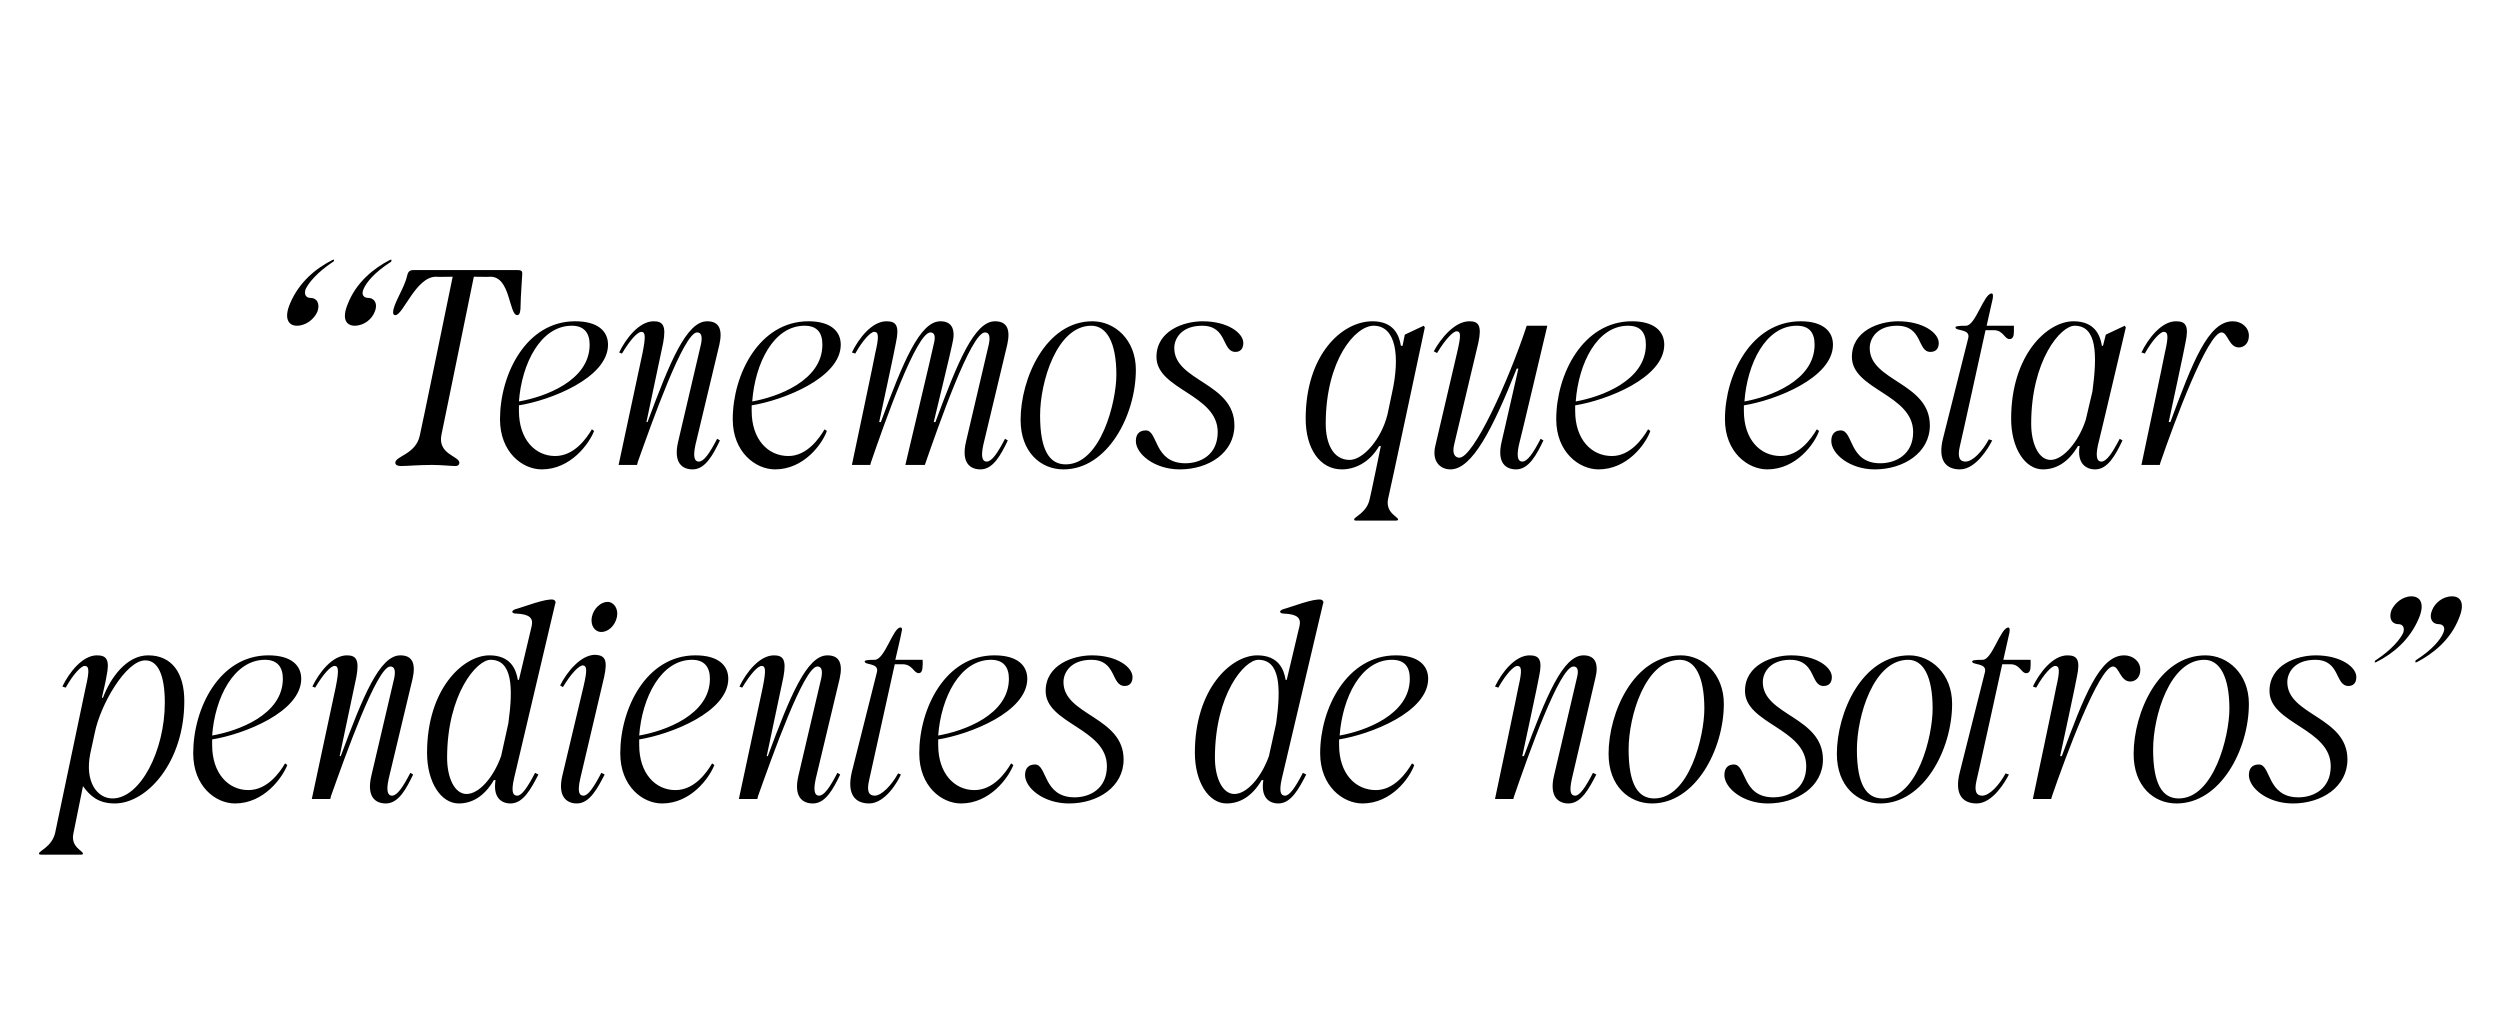
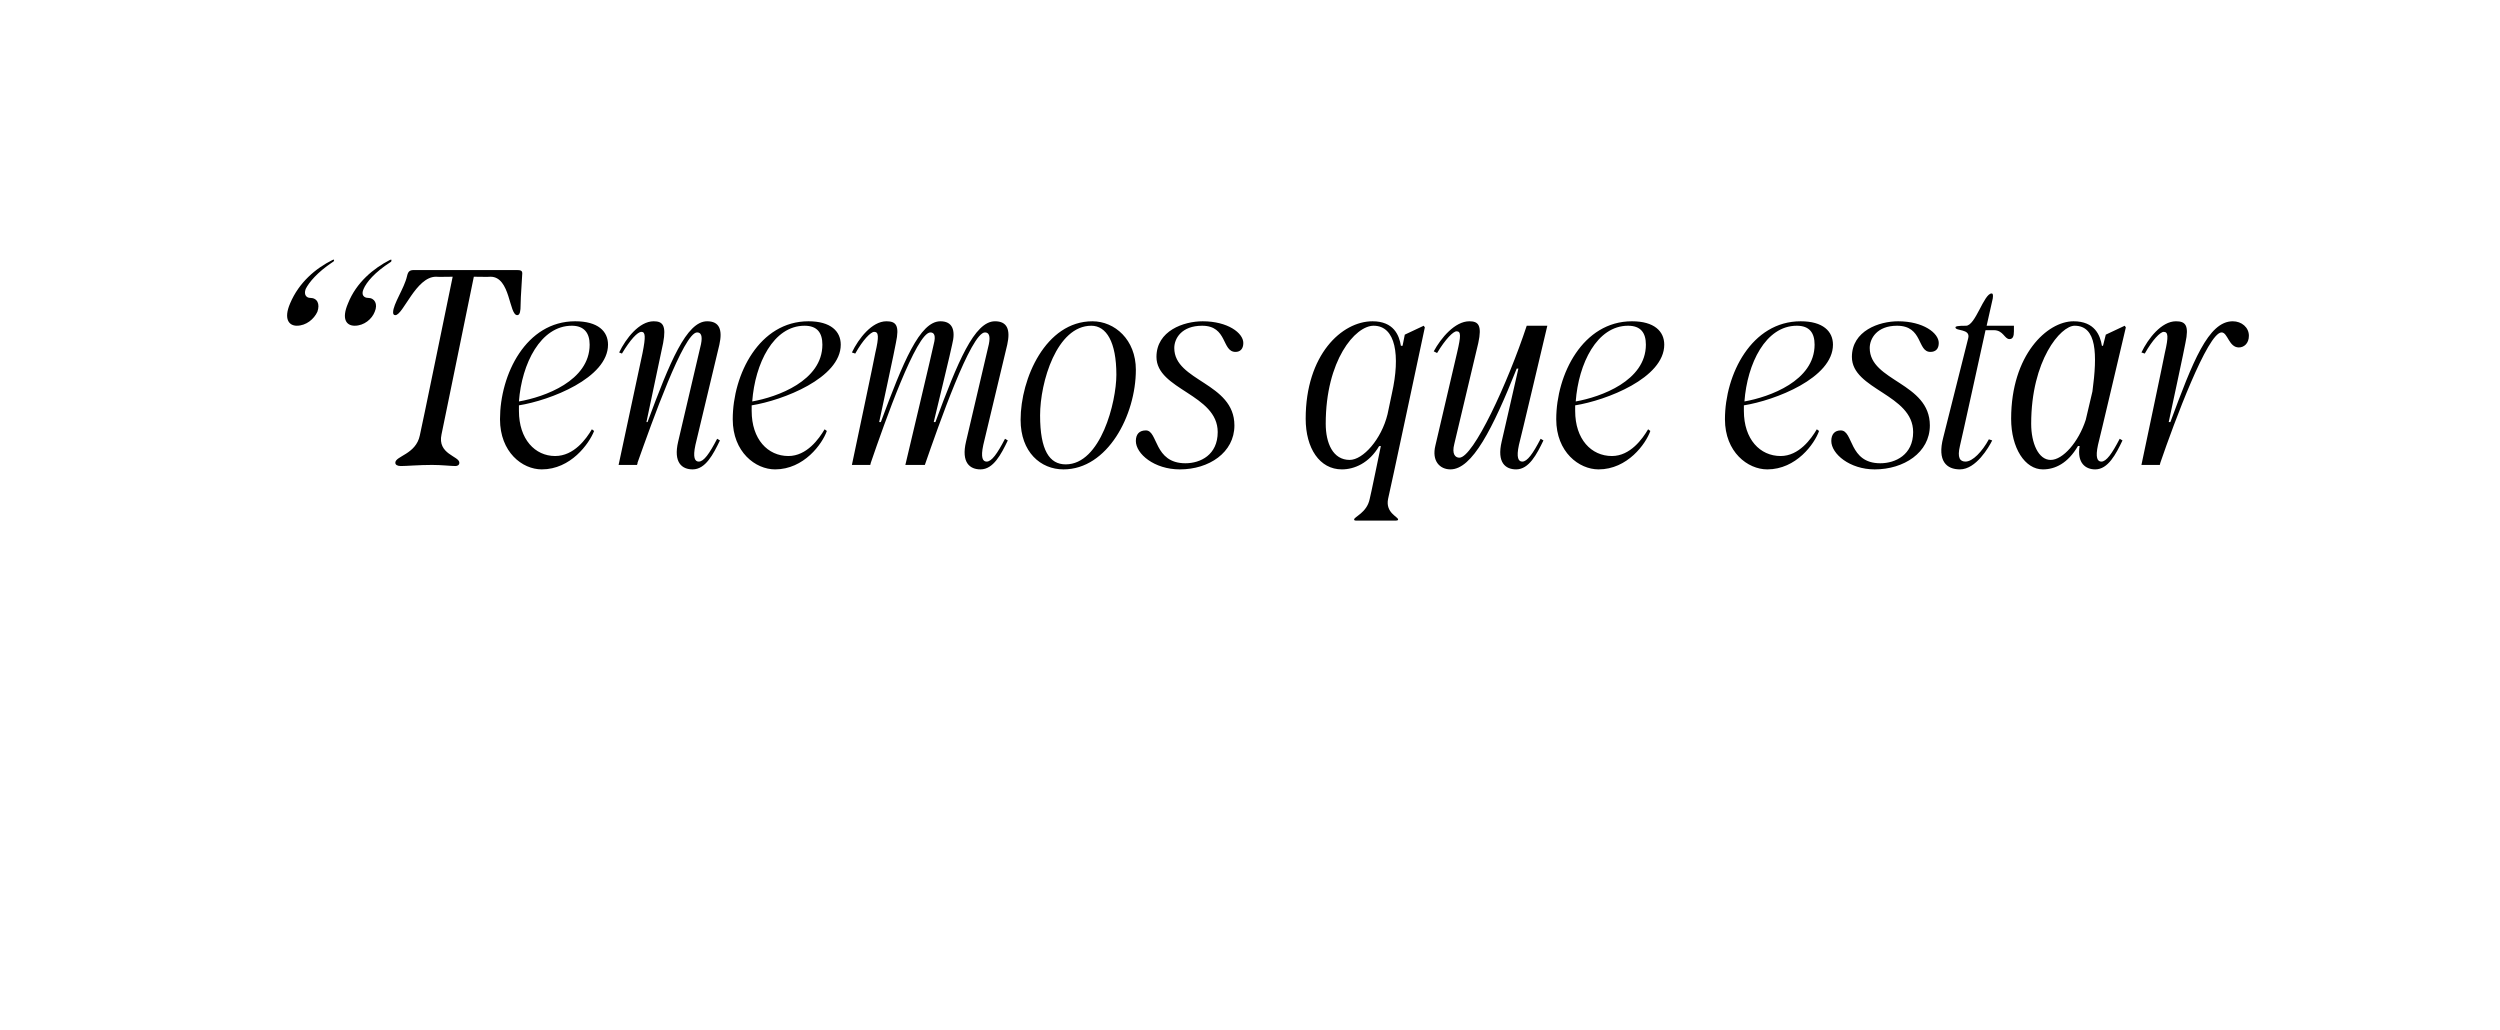
<svg xmlns="http://www.w3.org/2000/svg" version="1.1" width="449px" height="185px" viewBox="0 -28 449 185" style="top:-28px">
  <desc>“Tenemos que estar pendientes de nosotros”</desc>
  <defs />
  <g id="Polygon33069">
-     <path d="m7 125.3c0-.5 2.3-1.2 2.9-3.7l5.5-26.2c.7-3 .6-3.8-.2-3.8c-.6 0-2 1.4-3.4 3.9l-.6-.2c1.2-2.5 3.6-5.6 6.2-5.6c1.7 0 2.4.7 1.7 3.9c.05.05-.8 3.7-.8 3.7c0 0 .2.05.2 0c1.3-3.5 4.2-7.6 8.1-7.6c4.3 0 6.5 3.2 6.5 8.2c0 11-6.7 18.4-12.5 18.4c-3.1 0-4.5-1.5-5.7-3.1l-1.7 8.4c-.6 2.5 1.7 3.2 1.7 3.7c0 .2-.2.2-.6.2H7.7c-.4 0-.7 0-.7-.2zm13.2-9.9c5 0 9.4-8.6 9.4-17.2c0-4.9-1.2-7.6-3.5-7.6c-3.5 0-8.1 8-9.1 13.1l-.8 3.7c-1 5.1 1.3 8 4 8zm14.5-8.1c0-8.1 4.7-17.6 13.5-17.6c4.1 0 5.9 1.8 5.9 4.2c0 6-10.4 10-16 10.9v1c0 5.1 2.9 8.1 6.5 8.1c3.4 0 5.6-3.1 6.6-4.8l.4.3c-.9 2.3-4.2 6.9-9.4 6.9c-3.5 0-7.5-3.1-7.5-9zm16.1-13.4c0-2.1-1-3.4-3.2-3.4c-5.6 0-9 6.8-9.5 13.6c4.6-.8 12.7-3.7 12.7-10.2zm9.3-2.3c-.7 0-2 1.4-3.5 3.9l-.5-.2c1.2-2.5 3.6-5.6 6.2-5.6c1.6 0 2.3.7 1.7 3.9c0 .05-3 14.2-3 14.2h.2c4-10.8 7-18.1 10.7-18.1c2.2 0 2.8 1.5 2.2 4.2l-4.3 18c-.5 2.3-.1 3 .6 3c.9 0 1.9-1.4 3.3-4.1l.5.3c-1.2 2.5-2.6 5.2-4.9 5.2c-1.9 0-3.5-1.2-2.6-5l4.1-17.5c.3-1.5 0-2.1-.7-2.1c-2.4 0-8.1 16.1-10.7 23.4c.05.05-.1.4-.1.4H56l4.3-20.1c.6-3 .5-3.8-.2-3.8zm32.8 23.3c.8 0 1.8-1.4 3.2-4.1l.6.3c-1.3 2.5-2.7 5.2-5 5.2c-1.7 0-3.2-1.1-2.7-4.2h-.3c-1.8 3.1-4.1 4.2-6.3 4.2c-3.2 0-5.7-3.8-5.7-9.1c0-11.5 6.5-17.5 11.2-17.5c3.8 0 4.8 2.5 5.1 4.4h.2l2.3-9.7c.3-1.4-.4-2.1-2.8-2.2c-.8 0-1-.5-.1-.8c1.2-.3 5.5-2 6.8-1.7c.3.1.5.4.3.8l-7.4 31.4c-.5 2.3-.2 3 .6 3zm-9.1-.3c2.2 0 4.8-2.9 6.2-6.8l1.3-5.9c.9-6.5.7-11.4-3.2-11.4c-2.5 0-7.8 6.2-7.8 17.6c0 3.5 1.3 6.5 3.5 6.5zm21 .3c.8 0 1.8-1.4 3.2-4.1l.6.3c-1.3 2.5-2.7 5.2-5 5.2c-1.8 0-3.5-1.2-2.6-5l3.8-16c.7-3 .6-3.7-.1-3.8c-.7 0-2.1 1.4-3.6 3.9l-.5-.3c1.2-2.4 3.7-5.5 6.3-5.5c1.7.1 2.3.8 1.6 4l-4.3 18.3c-.5 2.3-.2 3 .6 3zm4.3-34.8c1.2 0 2 1.3 1.7 2.7c-.3 1.5-1.5 2.7-2.8 2.7c-1.2 0-2-1.2-1.7-2.7c.3-1.5 1.6-2.7 2.8-2.7zm2.3 27.2c0-8.1 4.7-17.6 13.5-17.6c4.1 0 5.9 1.8 5.9 4.2c0 6-10.4 10-16 10.9v1c0 5.1 2.9 8.1 6.5 8.1c3.4 0 5.6-3.1 6.6-4.8l.4.3c-.9 2.3-4.2 6.9-9.4 6.9c-3.5 0-7.5-3.1-7.5-9zm16.1-13.4c0-2.1-1-3.4-3.2-3.4c-5.6 0-9 6.8-9.5 13.6c4.6-.8 12.7-3.7 12.7-10.2zm9.3-2.3c-.7 0-2 1.4-3.5 3.9l-.5-.2c1.2-2.5 3.6-5.6 6.2-5.6c1.6 0 2.3.7 1.7 3.9c0 .05-3 14.2-3 14.2h.2c4-10.8 7-18.1 10.7-18.1c2.2 0 2.8 1.5 2.2 4.2l-4.3 18c-.5 2.3-.1 3 .6 3c.9 0 1.9-1.4 3.3-4.1l.5.3c-1.2 2.5-2.6 5.2-4.9 5.2c-1.9 0-3.5-1.2-2.6-5l4.1-17.5c.3-1.5 0-2.1-.7-2.1c-2.4 0-8.1 16.1-10.7 23.4c.05.05-.1.4-.1.4h-3.3l4.3-20.1c.6-3 .5-3.8-.2-3.8zm16.2 19l4.5-17.9c.4-1.7-2.2-1.2-2.2-1.9c0-.2.4-.3 1.8-.3c1.8 0 3.3-5.8 4.6-5.8c.3 0 .4.2.2.9c.05 0-1.1 4.9-1.1 4.9h4.9s.05 1.05 0 1c0 .9-.2 1.4-.7 1.4c-.9 0-1.1-1.6-2.9-1.6h-1.4l-4.6 20.8c-.5 2.1 0 2.8 1 2.8c1.2 0 3-1.8 4.2-4l.5.2c-.5 1.2-2.8 5.2-5.7 5.2c-2.4 0-4.1-1.5-3.1-5.7zm12.1-3.3c0-8.1 4.7-17.6 13.5-17.6c4.1 0 5.9 1.8 5.9 4.2c0 6-10.4 10-16 10.9v1c0 5.1 2.9 8.1 6.5 8.1c3.4 0 5.6-3.1 6.6-4.8l.4.3c-.9 2.3-4.2 6.9-9.4 6.9c-3.5 0-7.5-3.1-7.5-9zm16.1-13.4c0-2.1-1-3.4-3.2-3.4c-5.6 0-9 6.8-9.5 13.6c4.6-.8 12.7-3.7 12.7-10.2zm2.9 17.3c0-1.2.6-1.9 1.8-1.9c2.2 0 1.4 5.9 7.1 5.9c2.7 0 5.8-1.5 5.8-5.6c0-6.8-11-7.6-11-13.5c0-4.7 4.9-6.4 8.3-6.4c4.5 0 7.3 2.1 7.3 3.9c0 1.1-.6 1.6-1.4 1.6c-2.5 0-1.4-4.7-6-4.7c-3.7 0-5 2.3-5 4c0 6 10.8 6.2 10.8 13.9c0 4.9-4.6 7.9-9.8 7.9c-4.6 0-7.9-2.8-7.9-5.1zm46.7 3.7c.8 0 1.8-1.4 3.2-4.1l.6.3c-1.3 2.5-2.7 5.2-5 5.2c-1.7 0-3.2-1.1-2.7-4.2h-.3c-1.8 3.1-4.1 4.2-6.3 4.2c-3.2 0-5.7-3.8-5.7-9.1c0-11.5 6.5-17.5 11.2-17.5c3.8 0 4.8 2.5 5.1 4.4h.2l2.3-9.7c.3-1.4-.4-2.1-2.8-2.2c-.8 0-1-.5-.1-.8c1.2-.3 5.5-2 6.8-1.7c.3.1.5.4.3.8l-7.4 31.4c-.5 2.3-.2 3 .6 3zm-9.1-.3c2.2 0 4.8-2.9 6.2-6.8l1.3-5.9c.9-6.5.7-11.4-3.2-11.4c-2.5 0-7.8 6.2-7.8 17.6c0 3.5 1.3 6.5 3.5 6.5zm15.4-7.3c0-8.1 4.8-17.6 13.6-17.6c4 0 5.8 1.8 5.8 4.2c0 6-10.4 10-16 10.9v1c0 5.1 2.9 8.1 6.6 8.1c3.3 0 5.5-3.1 6.5-4.8l.4.3c-.8 2.3-4.1 6.9-9.3 6.9c-3.5 0-7.6-3.1-7.6-9zm16.1-13.4c0-2.1-.9-3.4-3.2-3.4c-5.6 0-8.9 6.8-9.4 13.6c4.5-.8 12.6-3.7 12.6-10.2zm19.3-2.3c-.6 0-2 1.4-3.4 3.9l-.6-.2c1.2-2.5 3.6-5.6 6.2-5.6c1.7 0 2.4.7 1.7 3.9c.05.05-3 14.2-3 14.2h.3c4-10.8 7-18.1 10.7-18.1c2.1 0 2.8 1.5 2.1 4.2l-4.2 18c-.5 2.3-.2 3 .6 3c.8 0 1.8-1.4 3.2-4.1l.6.3c-1.3 2.5-2.7 5.2-5 5.2c-1.8 0-3.5-1.2-2.6-5l4.1-17.5c.4-1.5.1-2.1-.6-2.1c-2.5 0-8.2 16.1-10.7 23.4c0 .05-.1.4-.1.4h-3.3s4.25-20.1 4.2-20.1c.7-3 .6-3.8-.2-3.8zm16.4 15.8c0-7.4 4.5-17.7 13-17.7c3.9 0 7.7 3.3 7.7 8.7c0 8.2-5.1 17.9-12.9 17.9c-4.1 0-7.8-3.1-7.8-8.9zm8.2 8c6.3 0 9-11.2 9-16.1c0-5.9-1.7-8.8-4.4-8.8c-6.2 0-9.2 10.1-9.2 16.1c0 6.3 1.7 8.8 4.6 8.8zm12.6-4.2c0-1.2.6-1.9 1.7-1.9c2.3 0 1.4 5.9 7.1 5.9c2.7 0 5.9-1.5 5.9-5.6c0-6.8-11-7.6-11-13.5c0-4.7 4.9-6.4 8.3-6.4c4.5 0 7.3 2.1 7.3 3.9c0 1.1-.6 1.6-1.5 1.6c-2.4 0-1.3-4.7-6-4.7c-3.6 0-4.9 2.3-4.9 4c0 6 10.8 6.2 10.8 13.9c0 4.9-4.7 7.9-9.9 7.9c-4.5 0-7.8-2.8-7.8-5.1zm20.2-3.8c0-7.4 4.5-17.7 13-17.7c3.9 0 7.7 3.3 7.7 8.7c0 8.2-5.1 17.9-12.9 17.9c-4.1 0-7.8-3.1-7.8-8.9zm8.2 8c6.3 0 9-11.2 9-16.1c0-5.9-1.7-8.8-4.4-8.8c-6.2 0-9.2 10.1-9.2 16.1c0 6.3 1.7 8.8 4.6 8.8zm13.9-4.8l4.5-17.9c.4-1.7-2.3-1.2-2.3-1.9c0-.2.4-.3 1.9-.3c1.7 0 3.2-5.8 4.6-5.8c.2 0 .3.2.2.9l-1.1 4.9h4.9v1c0 .9-.2 1.4-.8 1.4c-.9 0-1.1-1.6-2.8-1.6h-1.5s-4.55 20.8-4.6 20.8c-.5 2.1 0 2.8 1 2.8c1.3 0 3-1.8 4.2-4l.6.2c-.6 1.2-2.9 5.2-5.8 5.2c-2.4 0-4.1-1.5-3-5.7zm17.1-19c-.6 0-2 1.4-3.4 3.9l-.6-.2c1.2-2.5 3.6-5.6 6.2-5.6c1.7 0 2.4.7 1.7 3.9c.05.05-3 14.2-3 14.2h.3c4-10.8 6.8-18.1 11.2-18.1c1.6 0 2.9 1.1 2.9 2.6c0 1.4-.9 2.1-1.8 2.1c-1.8 0-2-2.7-3.1-2.7c-2.5 0-8.5 16.1-11 23.4c0 .05-.1.4-.1.4h-3.3s4.25-20.1 4.2-20.1c.7-3 .6-3.8-.2-3.8zm14.1 15.8c0-7.4 4.5-17.7 12.9-17.7c4 0 7.8 3.3 7.8 8.7c0 8.2-5.1 17.9-13 17.9c-4.1 0-7.7-3.1-7.7-8.9zm8.1 8c6.3 0 9.1-11.2 9.1-16.1c0-5.9-1.8-8.8-4.5-8.8c-6.2 0-9.2 10.1-9.2 16.1c0 6.3 1.7 8.8 4.6 8.8zm12.6-4.2c0-1.2.6-1.9 1.8-1.9c2.2 0 1.4 5.9 7.1 5.9c2.7 0 5.8-1.5 5.8-5.6c0-6.8-11-7.6-11-13.5c0-4.7 4.9-6.4 8.3-6.4c4.5 0 7.3 2.1 7.3 3.9c0 1.1-.6 1.6-1.4 1.6c-2.5 0-1.4-4.7-6-4.7c-3.7 0-5 2.3-5 4c0 6 10.8 6.2 10.8 13.9c0 4.9-4.6 7.9-9.8 7.9c-4.6 0-7.9-2.8-7.9-5.1zm29.9-20.3c0-.2 0-.3.2-.4c2.8-1.8 4.3-3.6 4.8-4.8c.5-1.1-.1-1.6-.8-1.6c-1.2 0-1.8-1.1-1.2-2.5c.5-1.3 1.9-2.5 3.6-2.5c1.5 0 2.4 1.2 1.2 4c-1.5 3.8-4.6 6.3-7.5 7.8c-.2.1-.3.1-.3 0zm-7-.4c2.7-1.8 4.2-3.6 4.8-4.8c.4-1.1-.2-1.6-.8-1.6c-1.3 0-1.8-1.1-1.3-2.5c.6-1.3 2-2.5 3.6-2.5c1.5 0 2.5 1.2 1.3 4c-1.6 3.8-4.6 6.3-7.6 7.8c-.2.1-.3.1-.3 0c0-.2.1-.3.3-.4z" stroke="none" fill="#000" />
-   </g>
+     </g>
  <g id="Polygon33068">
    <path d="m52.1 26.5c1.6-3.8 4.6-6.3 7.6-7.8c.2-.1.3-.1.3 0c0 .2-.1.3-.3.4c-2.7 1.8-4.2 3.6-4.8 4.8c-.4 1.1.2 1.6.8 1.6c1.3 0 1.8 1.1 1.3 2.5c-.6 1.3-2 2.5-3.7 2.5c-1.4 0-2.4-1.2-1.2-4zM70 18.7c.2-.1.3-.1.3 0c0 .2 0 .3-.2.4c-2.8 1.8-4.3 3.6-4.8 4.8c-.5 1.1.1 1.6.8 1.6c1.2 0 1.8 1.1 1.2 2.5c-.5 1.3-1.9 2.5-3.6 2.5c-1.5 0-2.4-1.2-1.2-4c1.5-3.8 4.6-6.3 7.5-7.8zm3.1 2.9c.2-.9.5-1.1 1.3-1.1h18.4c.7 0 1 .1 1 .6c0 .6-.3 4.2-.3 5.7c0 1-.1 1.8-.6 1.8c-1.5 0-1.2-6.9-4.8-6.9c0 .05-3 0-3 0c0 0-5.8 28.35-5.8 28.3c-.8 3.6 3.2 3.9 3.2 5.1c0 .4-.3.6-.7.6c-.8 0-2.5-.2-4.2-.2c-2.3 0-4.6.2-5.6.2c-.6 0-1-.2-1-.6c0-1.2 3.7-1.5 4.4-4.9c.05 0 5.9-28.5 5.9-28.5c0 0-2.95.05-3 0c-3.6 0-5.9 6.9-7.3 6.9c-.3 0-.4-.2-.4-.5c0-1.5 2-4.3 2.5-6.5zm16.7 25.7c0-8.1 4.7-17.6 13.5-17.6c4.1 0 5.9 1.8 5.9 4.2c0 6-10.4 10-16 10.9v1c0 5.1 2.9 8.1 6.5 8.1c3.4 0 5.6-3.1 6.6-4.8l.4.3c-.9 2.3-4.2 6.9-9.4 6.9c-3.5 0-7.5-3.1-7.5-9zm16.1-13.4c0-2.1-1-3.4-3.2-3.4c-5.6 0-9 6.8-9.5 13.6c4.6-.8 12.7-3.7 12.7-10.2zm9.3-2.3c-.7 0-2 1.4-3.5 3.9l-.5-.2c1.2-2.5 3.6-5.6 6.2-5.6c1.6 0 2.3.7 1.7 3.9c0 .05-3 14.2-3 14.2h.2c4-10.8 7-18.1 10.7-18.1c2.2 0 2.8 1.5 2.2 4.2l-4.3 18c-.5 2.3-.1 3 .6 3c.9 0 1.9-1.4 3.3-4.1l.5.3c-1.2 2.5-2.6 5.2-4.9 5.2c-1.9 0-3.5-1.2-2.6-5l4.1-17.5c.3-1.5 0-2.1-.7-2.1c-2.4 0-8.1 16.1-10.7 23.4c.05.05-.1.4-.1.4h-3.3l4.3-20.1c.6-3 .5-3.8-.2-3.8zm16.4 15.7c0-8.1 4.8-17.6 13.6-17.6c4 0 5.8 1.8 5.8 4.2c0 6-10.4 10-16 10.9v1c0 5.1 2.9 8.1 6.6 8.1c3.3 0 5.5-3.1 6.5-4.8l.4.3c-.8 2.3-4.1 6.9-9.3 6.9c-3.5 0-7.6-3.1-7.6-9zm16.1-13.4c0-2.1-.9-3.4-3.2-3.4c-5.6 0-8.9 6.8-9.4 13.6c4.5-.8 12.6-3.7 12.6-10.2zm9.5 1.5c.7-3 .6-3.8-.2-3.8c-.6 0-2 1.4-3.4 3.9l-.6-.2c1.2-2.5 3.6-5.6 6.2-5.6c1.7 0 2.4.7 1.7 3.9c.05.05-3 14.2-3 14.2h.3c4-10.8 7-18.1 10.7-18.1c2.1 0 2.8 1.5 2.1 4.2c.05.05-3.3 13.9-3.3 13.9h.3c4-10.8 7-18.1 10.7-18.1c2.2 0 2.8 1.5 2.2 4.2l-4.3 18c-.5 2.3-.1 3 .6 3c.9 0 1.9-1.4 3.3-4.1l.5.3c-1.2 2.5-2.6 5.2-4.9 5.2c-1.9 0-3.5-1.2-2.6-5l4.1-17.5c.3-1.5 0-2.1-.7-2.1c-2.5 0-8.3 16.6-10.8 23.8h-3.5s5.15-21.7 5.1-21.7c.4-1.5.1-2.1-.6-2.1c-2.5 0-8.2 16.1-10.7 23.4c0 .05-.1.4-.1.4H153s4.25-20.1 4.2-20.1zm26.1 12c0-7.4 4.5-17.7 12.9-17.7c4 0 7.8 3.3 7.8 8.7c0 8.2-5.1 17.9-13 17.9c-4.1 0-7.7-3.1-7.7-8.9zm8.1 8c6.3 0 9.1-11.2 9.1-16.1c0-5.9-1.8-8.8-4.5-8.8c-6.2 0-9.2 10.1-9.2 16.1c0 6.3 1.7 8.8 4.6 8.8zm12.6-4.2c0-1.2.6-1.9 1.8-1.9c2.2 0 1.4 5.9 7.1 5.9c2.7 0 5.8-1.5 5.8-5.6c0-6.8-11-7.6-11-13.5c0-4.7 4.9-6.4 8.3-6.4c4.5 0 7.3 2.1 7.3 3.9c0 1.1-.6 1.6-1.4 1.6c-2.5 0-1.4-4.7-6-4.7c-3.7 0-5 2.3-5 4c0 6 10.8 6.2 10.8 13.9c0 4.9-4.6 7.9-9.8 7.9c-4.6 0-7.9-2.8-7.9-5.1zm39.2 14.1c0-.5 2.3-1.2 2.8-3.7c.05 0 2-9.5 2-9.5c0 0-.3.05-.3 0c-1.8 3.1-4.5 4.2-6.7 4.2c-4 0-6.5-3.8-6.5-9.1c0-11.5 6.5-17.5 12-17.5c3.8 0 4.8 2.5 5.1 4.4h.3l.4-2l3.4-1.6l.2.3s-6.55 30.8-6.6 30.8c-.5 2.5 1.8 3.2 1.8 3.7c0 .2-.3.2-.7.2h-6.6c-.4 0-.6 0-.6-.2zm-.8-10.7c2.4 0 5.7-3.7 6.8-8.2l.8-3.8c1.5-6.7.7-12.1-3.3-12.1c-3.3 0-8.6 6.2-8.6 17.6c0 3.5 1.3 6.5 4.3 6.5zm15.4-2.6l3.9-16.7c.7-3 .7-3.8-.1-3.8c-.6 0-2 1.4-3.5 3.9l-.6-.3c1.3-2.4 3.8-5.4 6.4-5.4c1.6 0 2.3.7 1.6 3.9l-4.3 18.1c-.5 1.9.2 2.5.9 2.5c2.5 0 8.7-13.4 12.1-23.7h3.7s-5.05 21.4-5.1 21.4c-.5 2.3-.1 3 .6 3c.9 0 1.9-1.4 3.3-4.1l.5.3c-1.2 2.5-2.6 5.2-4.9 5.2c-1.9 0-3.5-1.2-2.6-5c0 .05 3-13.1 3-13.1h-.3c-4.3 10.8-8 18.1-11.9 18.1c-1.9 0-3.4-1.5-2.7-4.3zm21.7-4.7c0-8.1 4.8-17.6 13.6-17.6c4 0 5.8 1.8 5.8 4.2c0 6-10.4 10-16 10.9v1c0 5.1 2.9 8.1 6.6 8.1c3.3 0 5.5-3.1 6.5-4.8l.4.3c-.8 2.3-4.1 6.9-9.3 6.9c-3.5 0-7.6-3.1-7.6-9zm16.1-13.4c0-2.1-.9-3.4-3.2-3.4c-5.6 0-8.9 6.8-9.4 13.6c4.5-.8 12.6-3.7 12.6-10.2zm14.2 13.4c0-8.1 4.8-17.6 13.6-17.6c4 0 5.8 1.8 5.8 4.2c0 6-10.4 10-16 10.9v1c0 5.1 2.9 8.1 6.6 8.1c3.3 0 5.5-3.1 6.5-4.8l.4.3c-.8 2.3-4.1 6.9-9.3 6.9c-3.5 0-7.6-3.1-7.6-9zm16.1-13.4c0-2.1-.9-3.4-3.2-3.4c-5.6 0-8.9 6.8-9.4 13.6c4.5-.8 12.6-3.7 12.6-10.2zm3 17.3c0-1.2.6-1.9 1.7-1.9c2.3 0 1.4 5.9 7.1 5.9c2.7 0 5.9-1.5 5.9-5.6c0-6.8-11-7.6-11-13.5c0-4.7 4.9-6.4 8.3-6.4c4.5 0 7.3 2.1 7.3 3.9c0 1.1-.6 1.6-1.5 1.6c-2.4 0-1.3-4.7-6-4.7c-3.6 0-4.9 2.3-4.9 4c0 6 10.8 6.2 10.8 13.9c0 4.9-4.7 7.9-9.9 7.9c-4.5 0-7.8-2.8-7.8-5.1zm20.1-.6l4.5-17.9c.4-1.7-2.3-1.2-2.3-1.9c0-.2.4-.3 1.9-.3c1.7 0 3.2-5.8 4.6-5.8c.2 0 .3.2.2.9l-1.1 4.9h4.9v1c0 .9-.2 1.4-.8 1.4c-.9 0-1.1-1.6-2.8-1.6h-1.5s-4.56 20.8-4.6 20.8c-.5 2.1 0 2.8 1 2.8c1.3 0 3-1.8 4.2-4l.6.2c-.6 1.2-2.9 5.2-5.8 5.2c-2.4 0-4.1-1.5-3-5.7zm12.2-3.4c0-11.5 6.5-17.5 11.2-17.5c3.8 0 4.8 2.5 5.1 4.4h.2l.5-2l3.4-1.6l.2.3s-4.96 21.1-5 21.1c-.5 2.3-.1 3 .6 3c.9 0 1.9-1.4 3.3-4.1l.5.3c-1.2 2.5-2.6 5.2-4.9 5.2c-1.7 0-3.3-1.1-2.8-4.2h-.3c-1.8 3.1-4.1 4.2-6.3 4.2c-3.2 0-5.7-3.8-5.7-9.1zm7.1 7.4c2.2 0 5-3.2 6.3-7.2l1.2-5.1c.9-6.7.8-11.8-3.2-11.8c-2.5 0-7.8 6.2-7.8 17.6c0 3.5 1.3 6.5 3.5 6.5zm20.3-23c-.6 0-2 1.4-3.4 3.9l-.6-.2c1.2-2.5 3.6-5.6 6.2-5.6c1.7 0 2.4.7 1.7 3.9c.04.05-3 14.2-3 14.2h.3c4-10.8 6.8-18.1 11.2-18.1c1.6 0 2.9 1.1 2.9 2.6c0 1.4-.9 2.1-1.8 2.1c-1.8 0-2-2.7-3.1-2.7c-2.5 0-8.5 16.1-11 23.4l-.1.4h-3.3s4.24-20.1 4.2-20.1c.7-3 .6-3.8-.2-3.8z" stroke="none" fill="#000" />
  </g>
</svg>